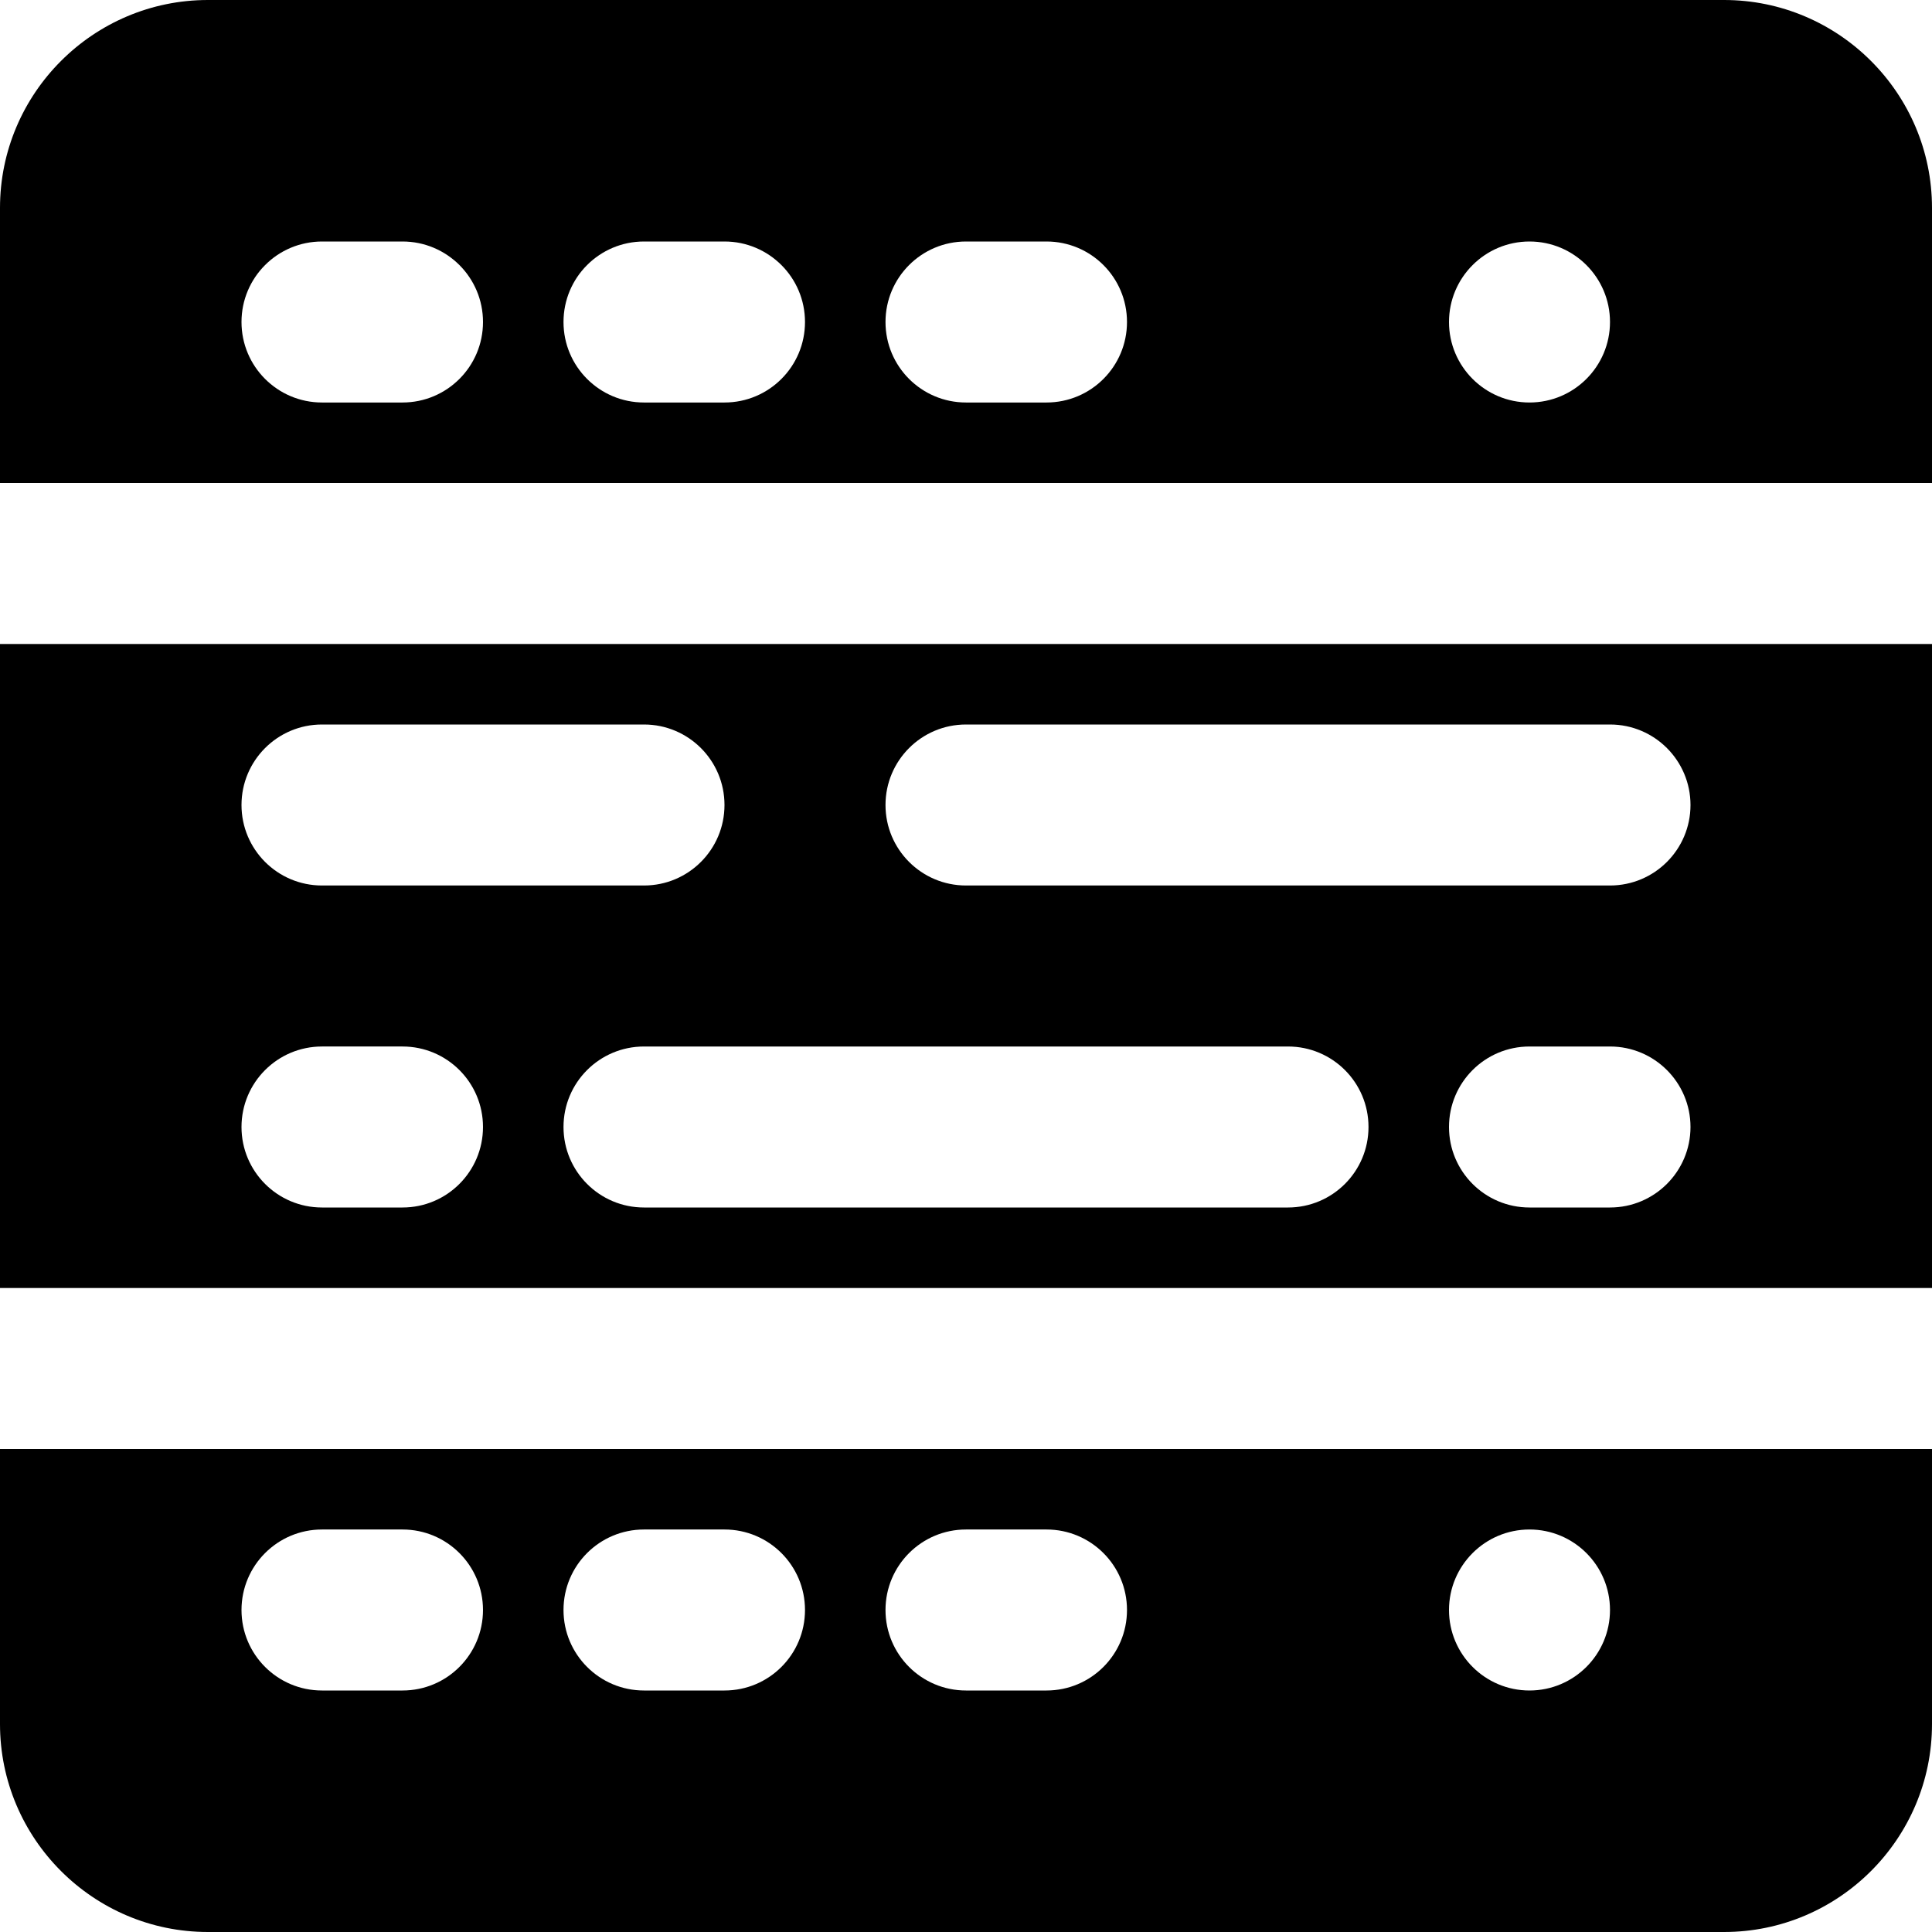
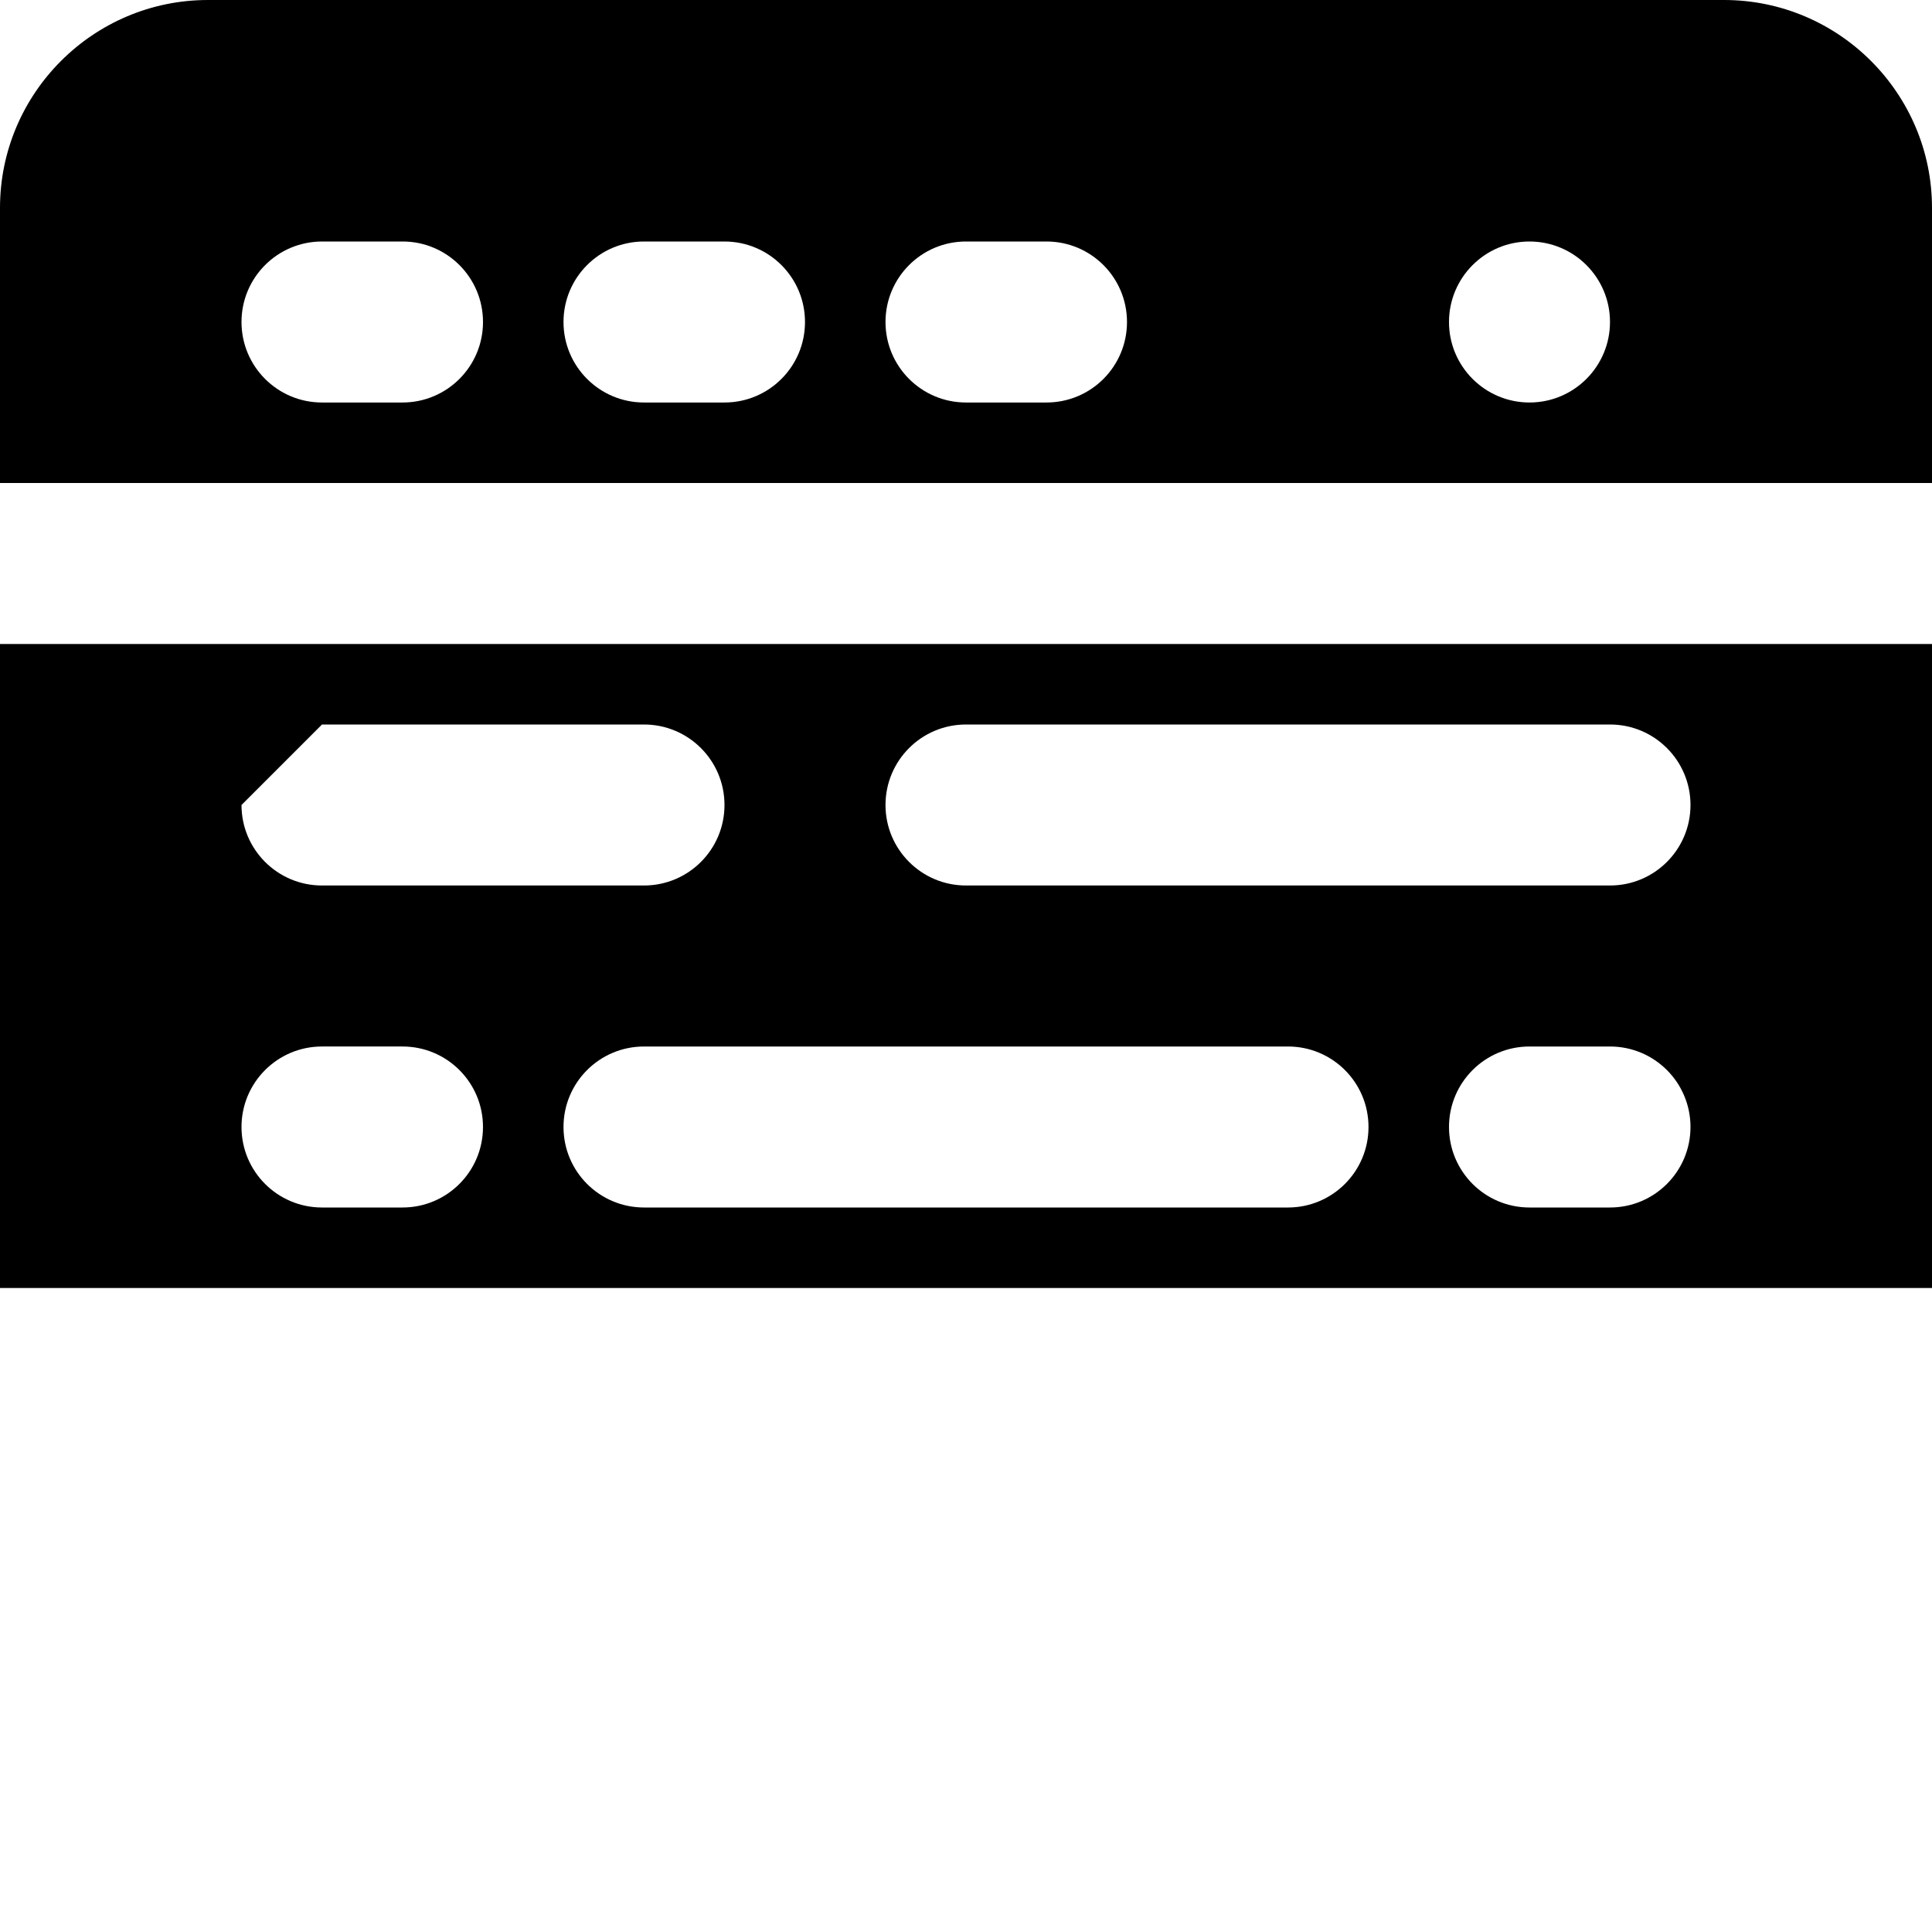
<svg xmlns="http://www.w3.org/2000/svg" fill="#000000" height="800px" width="800px" version="1.1" id="Layer_1" viewBox="0 0 512 512" xml:space="preserve">
  <g>
    <g>
      <g>
-         <path d="M0,341.333h512V170.667H0V341.333z M341.333,320H170.667c-11.797,0-21.333-9.557-21.333-21.333      s9.536-21.333,21.333-21.333h170.667c11.797,0,21.333,9.557,21.333,21.333S353.131,320,341.333,320z M426.667,320h-21.333      C393.536,320,384,310.443,384,298.667s9.536-21.333,21.333-21.333h21.333c11.797,0,21.333,9.557,21.333,21.333      S438.464,320,426.667,320z M256,192h170.667c11.797,0,21.333,9.557,21.333,21.333s-9.536,21.333-21.333,21.333H256      c-11.797,0-21.333-9.557-21.333-21.333S244.203,192,256,192z M85.333,192h85.333c11.797,0,21.333,9.557,21.333,21.333      s-9.536,21.333-21.333,21.333H85.333c-11.797,0-21.333-9.557-21.333-21.333S73.536,192,85.333,192z M85.333,277.333h21.333      c11.797,0,21.333,9.557,21.333,21.333S118.464,320,106.667,320H85.333C73.536,320,64,310.443,64,298.667      S73.536,277.333,85.333,277.333z" />
+         <path d="M0,341.333h512V170.667H0V341.333z M341.333,320H170.667c-11.797,0-21.333-9.557-21.333-21.333      s9.536-21.333,21.333-21.333h170.667c11.797,0,21.333,9.557,21.333,21.333S353.131,320,341.333,320z M426.667,320h-21.333      C393.536,320,384,310.443,384,298.667s9.536-21.333,21.333-21.333h21.333c11.797,0,21.333,9.557,21.333,21.333      S438.464,320,426.667,320z M256,192h170.667c11.797,0,21.333,9.557,21.333,21.333s-9.536,21.333-21.333,21.333H256      c-11.797,0-21.333-9.557-21.333-21.333S244.203,192,256,192z M85.333,192h85.333c11.797,0,21.333,9.557,21.333,21.333      s-9.536,21.333-21.333,21.333H85.333c-11.797,0-21.333-9.557-21.333-21.333z M85.333,277.333h21.333      c11.797,0,21.333,9.557,21.333,21.333S118.464,320,106.667,320H85.333C73.536,320,64,310.443,64,298.667      S73.536,277.333,85.333,277.333z" />
        <path d="M456.896,0H55.104C24.725,0,0,24.725,0,55.104V128h512V55.104C512,24.725,487.275,0,456.896,0z M106.667,106.667H85.333      C73.536,106.667,64,97.109,64,85.333S73.536,64,85.333,64h21.333C118.464,64,128,73.557,128,85.333      S118.464,106.667,106.667,106.667z M192,106.667h-21.333c-11.797,0-21.333-9.557-21.333-21.333S158.869,64,170.667,64H192      c11.797,0,21.333,9.557,21.333,21.333S203.797,106.667,192,106.667z M277.333,106.667H256c-11.797,0-21.333-9.557-21.333-21.333      S244.203,64,256,64h21.333c11.797,0,21.333,9.557,21.333,21.333S289.131,106.667,277.333,106.667z M405.333,106.667      c-11.776,0-21.333-9.557-21.333-21.333S393.557,64,405.333,64s21.333,9.557,21.333,21.333S417.109,106.667,405.333,106.667z" />
-         <path d="M0,456.896C0,487.275,24.725,512,55.104,512h401.792C487.275,512,512,487.275,512,456.896V384H0V456.896z       M405.333,405.333c11.776,0,21.333,9.557,21.333,21.333S417.109,448,405.333,448S384,438.443,384,426.667      S393.557,405.333,405.333,405.333z M256,405.333h21.333c11.797,0,21.333,9.557,21.333,21.333S289.131,448,277.333,448H256      c-11.797,0-21.333-9.557-21.333-21.333S244.203,405.333,256,405.333z M170.667,405.333H192c11.797,0,21.333,9.557,21.333,21.333      S203.797,448,192,448h-21.333c-11.797,0-21.333-9.557-21.333-21.333S158.869,405.333,170.667,405.333z M85.333,405.333h21.333      c11.797,0,21.333,9.557,21.333,21.333S118.464,448,106.667,448H85.333C73.536,448,64,438.443,64,426.667      S73.536,405.333,85.333,405.333z" />
      </g>
    </g>
  </g>
</svg>